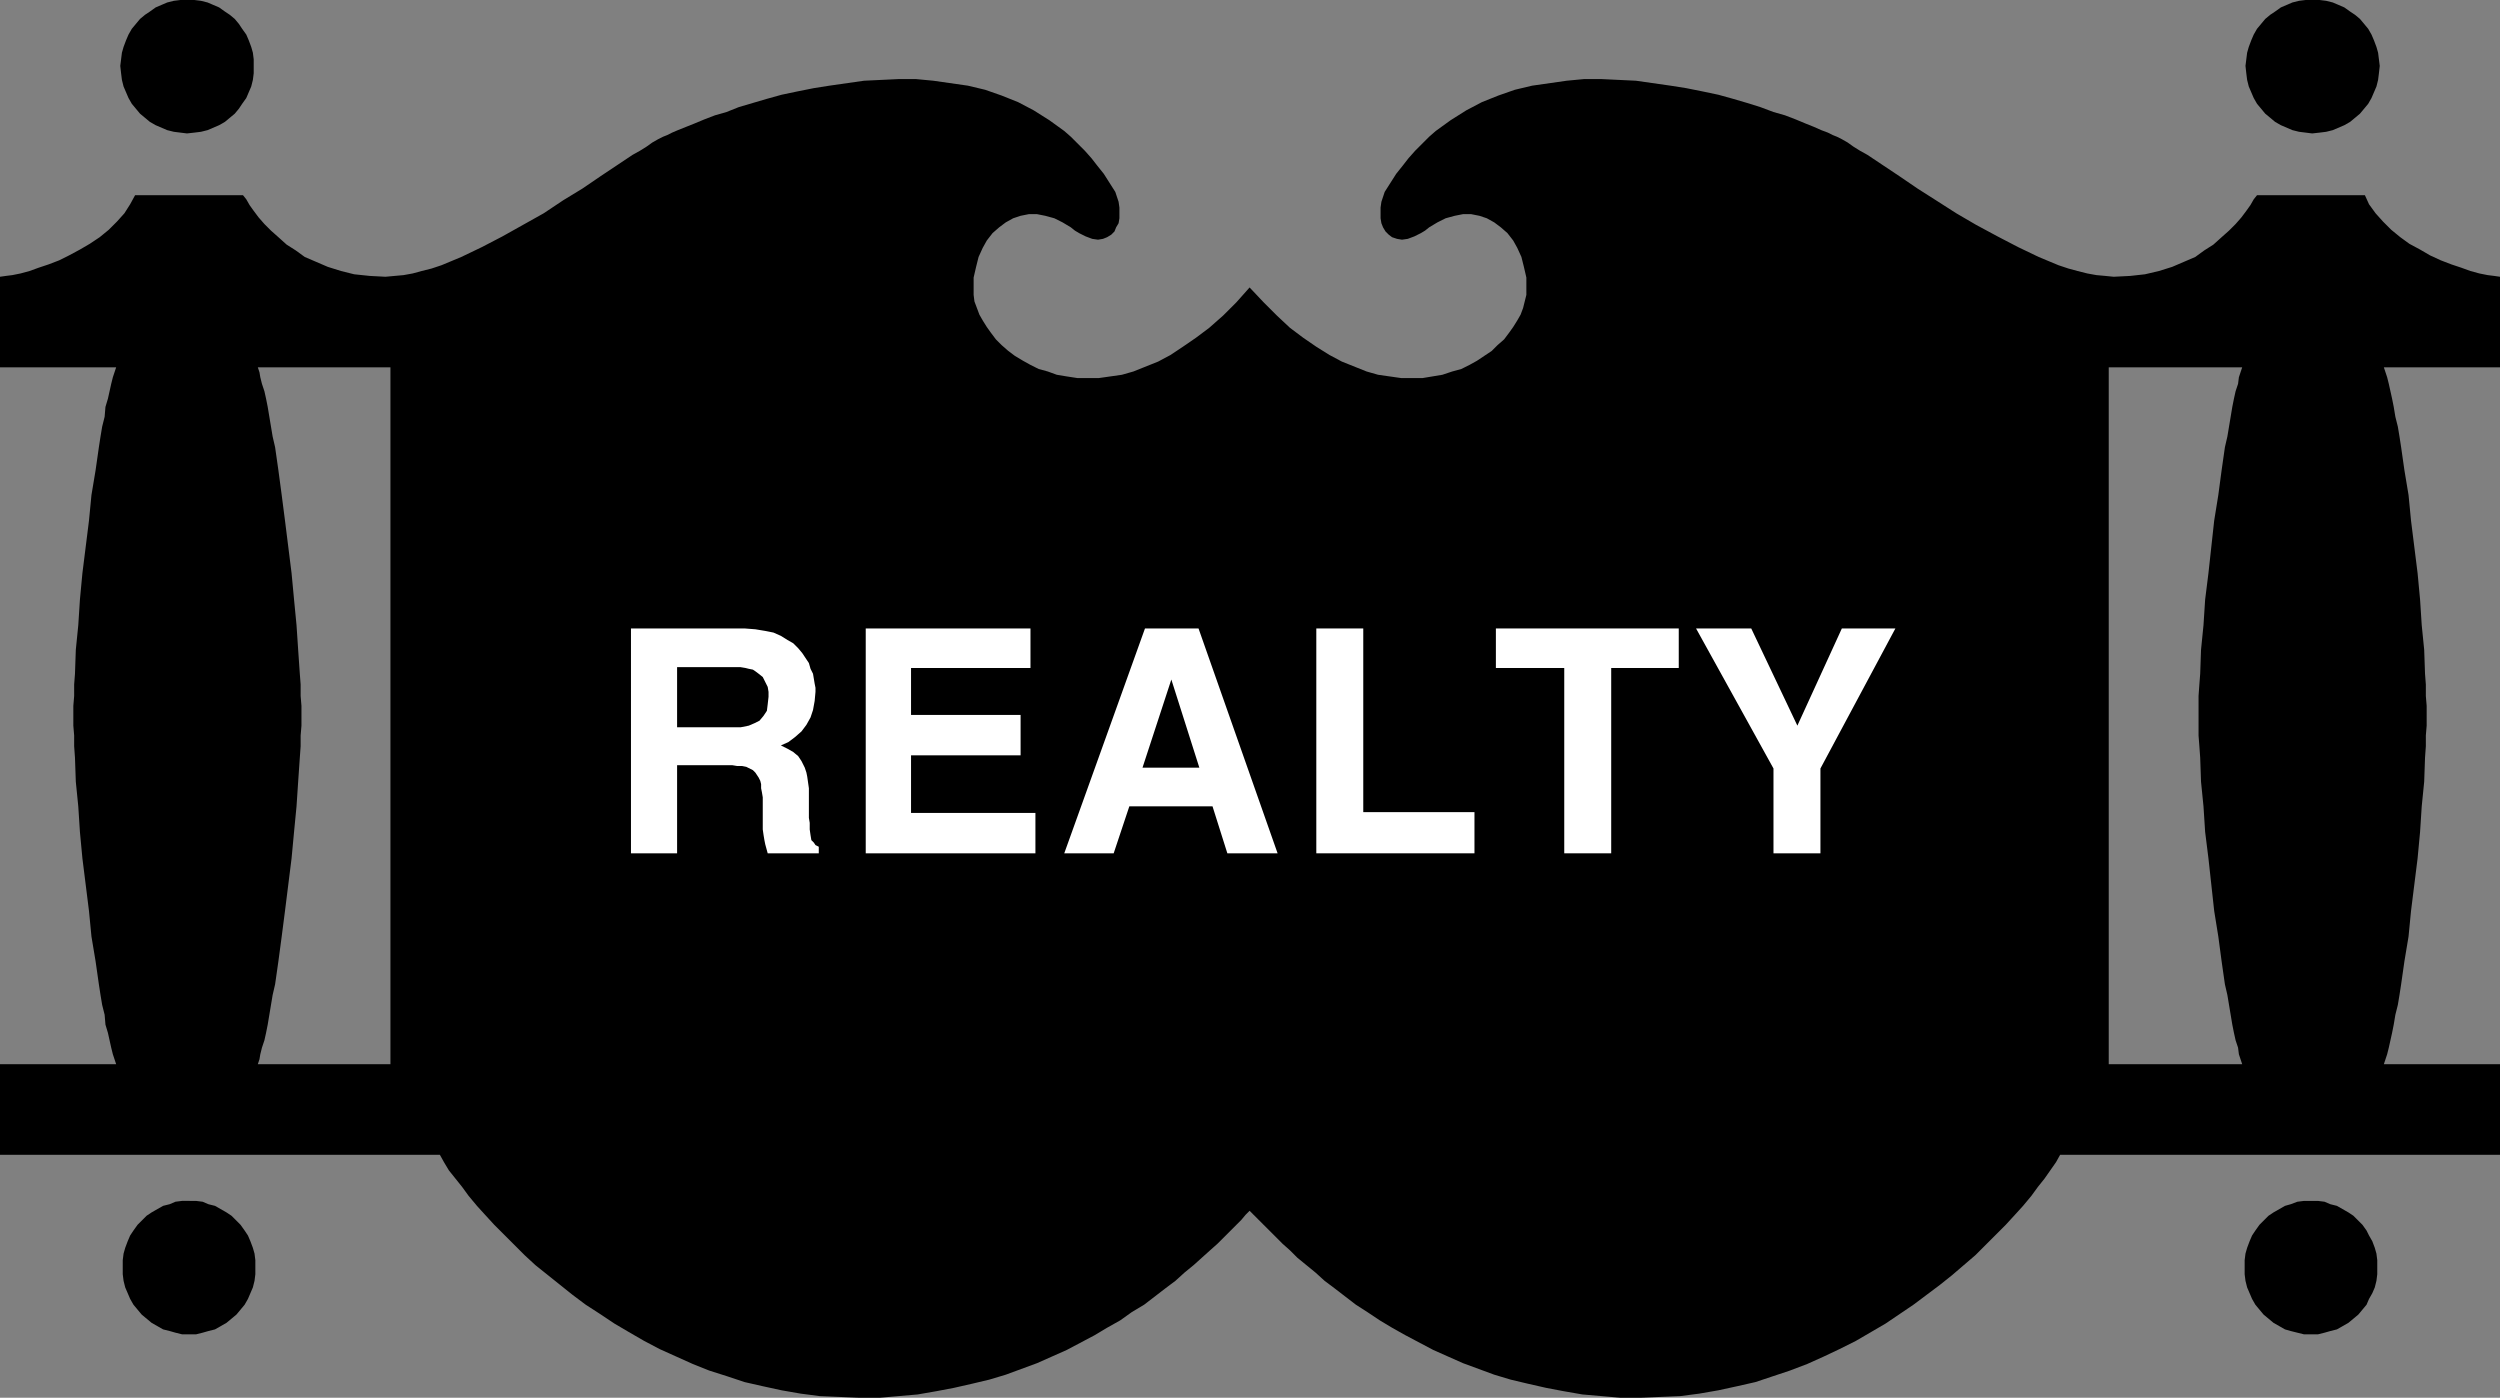
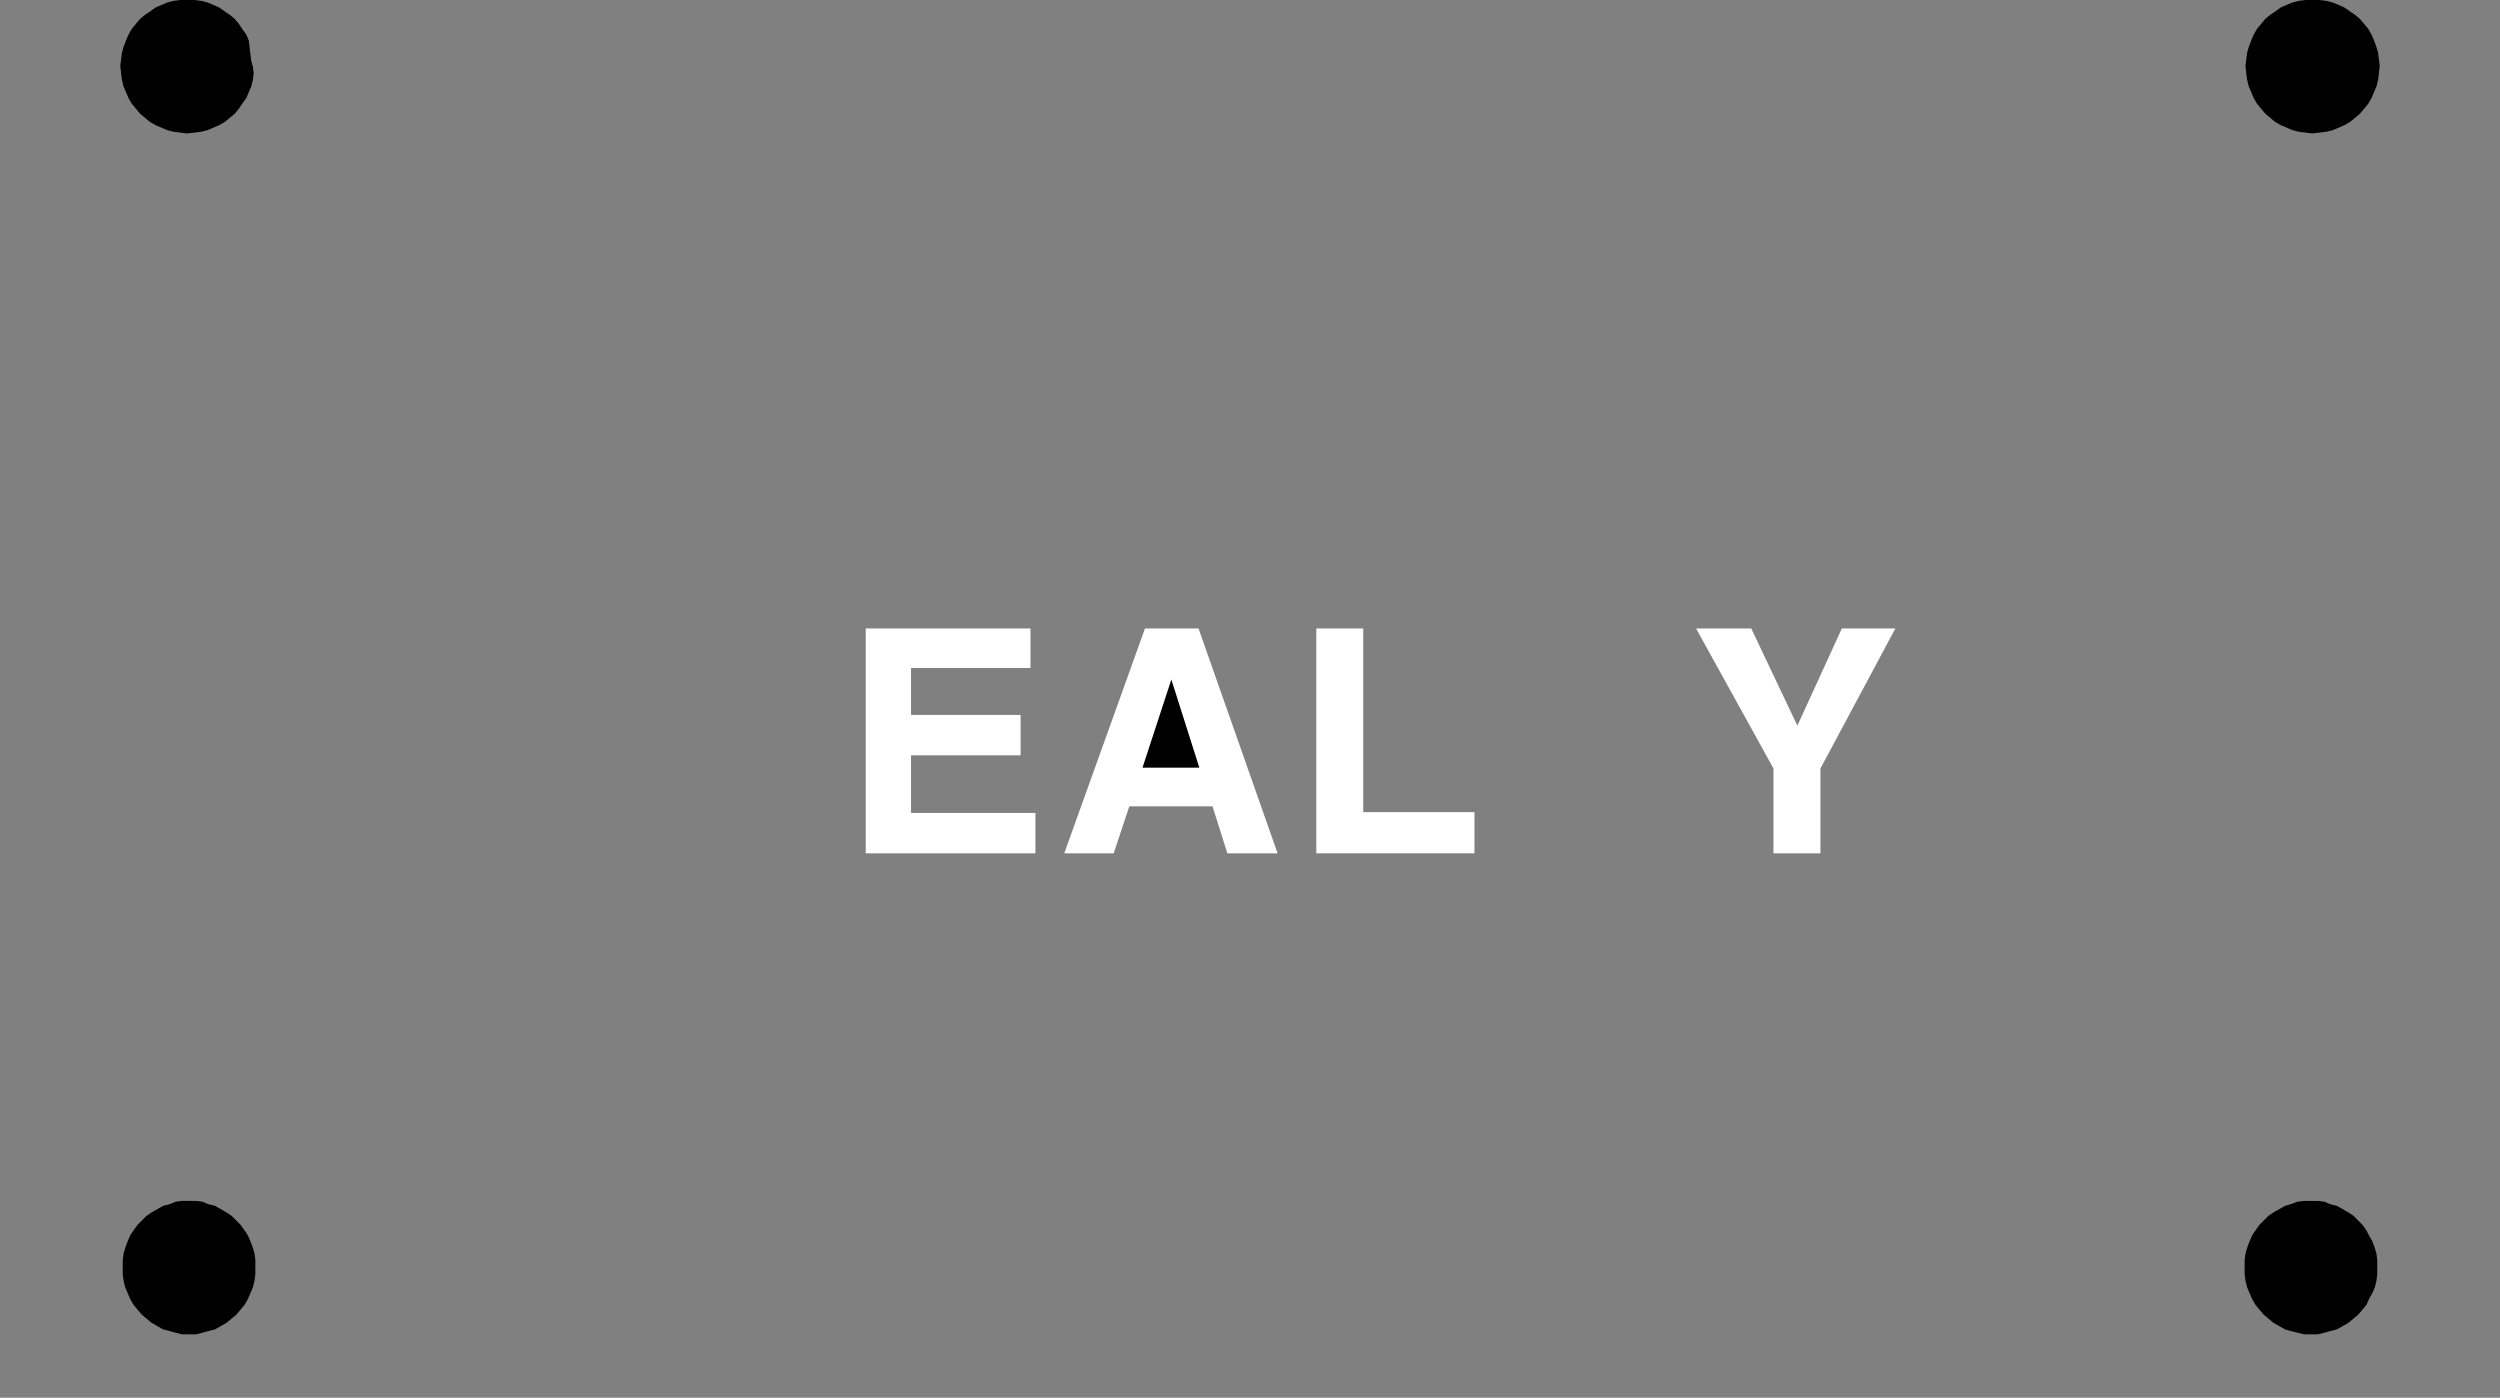
<svg xmlns="http://www.w3.org/2000/svg" xmlns:ns1="http://sodipodi.sourceforge.net/DTD/sodipodi-0.dtd" xmlns:ns2="http://www.inkscape.org/namespaces/inkscape" version="1.0" width="129.766mm" height="72.553mm" id="svg13" ns1:docname="Realty.wmf">
  <rect width="100%" height="100%" fill="#808080" stroke="none" />
  <ns1:namedview id="namedview13" pagecolor="#ffffff" bordercolor="#000000" borderopacity="0.25" ns2:showpageshadow="2" ns2:pageopacity="0.0" ns2:pagecheckerboard="0" ns2:deskcolor="#d1d1d1" ns2:document-units="mm" />
  <defs id="defs1">
    <pattern id="WMFhbasepattern" patternUnits="userSpaceOnUse" width="6" height="6" x="0" y="0" />
  </defs>
-   <path style="fill:#000000;fill-opacity:1;fill-rule:evenodd;stroke:none" d="m 36.683,26.177 1.454,-0.162 1.293,-0.162 1.293,-0.323 1.131,-0.485 1.131,-0.485 1.131,-0.646 0.97,-0.808 0.97,-0.808 0.808,-0.97 0.646,-0.97 0.808,-1.131 0.485,-1.131 0.485,-1.131 0.323,-1.293 0.162,-1.293 v -1.454 -1.293 l -0.162,-1.293 -0.323,-1.131 L 48.803,7.918 48.318,6.787 47.51,5.656 46.864,4.686 46.056,3.717 45.086,2.909 44.117,2.262 42.986,1.454 41.854,0.97 40.723,0.485 39.43,0.162 38.138,0 H 36.683 35.39 L 34.098,0.162 32.805,0.485 31.674,0.97 30.542,1.454 29.411,2.262 28.442,2.909 27.472,3.717 26.664,4.686 l -0.808,0.97 -0.646,1.131 -0.485,1.131 -0.485,1.293 -0.323,1.131 -0.162,1.293 -0.162,1.293 0.162,1.454 0.162,1.293 0.323,1.293 0.485,1.131 0.485,1.131 0.646,1.131 0.808,0.97 0.808,0.97 0.97,0.808 0.97,0.808 1.131,0.646 1.131,0.485 1.131,0.485 1.293,0.323 1.293,0.162 z" id="path1" />
+   <path style="fill:#000000;fill-opacity:1;fill-rule:evenodd;stroke:none" d="m 36.683,26.177 1.454,-0.162 1.293,-0.162 1.293,-0.323 1.131,-0.485 1.131,-0.485 1.131,-0.646 0.97,-0.808 0.97,-0.808 0.808,-0.97 0.646,-0.97 0.808,-1.131 0.485,-1.131 0.485,-1.131 0.323,-1.293 0.162,-1.293 l -0.162,-1.293 -0.323,-1.131 L 48.803,7.918 48.318,6.787 47.51,5.656 46.864,4.686 46.056,3.717 45.086,2.909 44.117,2.262 42.986,1.454 41.854,0.97 40.723,0.485 39.43,0.162 38.138,0 H 36.683 35.39 L 34.098,0.162 32.805,0.485 31.674,0.97 30.542,1.454 29.411,2.262 28.442,2.909 27.472,3.717 26.664,4.686 l -0.808,0.97 -0.646,1.131 -0.485,1.131 -0.485,1.293 -0.323,1.131 -0.162,1.293 -0.162,1.293 0.162,1.454 0.162,1.293 0.323,1.293 0.485,1.131 0.485,1.131 0.646,1.131 0.808,0.97 0.808,0.97 0.97,0.808 0.97,0.808 1.131,0.646 1.131,0.485 1.131,0.485 1.293,0.323 1.293,0.162 z" id="path1" />
  <path style="fill:#000000;fill-opacity:1;fill-rule:evenodd;stroke:none" d="m 37.006,261.772 h 1.454 l 1.293,-0.323 1.131,-0.323 1.293,-0.323 1.131,-0.646 1.131,-0.646 0.97,-0.808 0.97,-0.808 0.808,-0.97 0.808,-0.97 0.646,-1.131 0.485,-1.131 0.485,-1.131 0.323,-1.293 0.162,-1.293 v -1.293 -1.454 l -0.162,-1.293 -0.323,-1.131 -0.485,-1.293 -0.485,-1.131 -0.646,-0.97 -0.808,-1.131 -0.808,-0.808 -0.97,-0.97 -0.97,-0.646 -1.131,-0.646 -1.131,-0.646 -1.293,-0.323 -1.131,-0.485 -1.293,-0.162 H 37.006 35.714 l -1.293,0.162 -1.131,0.485 -1.293,0.323 -1.131,0.646 -1.131,0.646 -0.97,0.646 -0.97,0.97 -0.808,0.808 -0.808,1.131 -0.646,0.97 -0.485,1.131 -0.485,1.293 -0.323,1.131 -0.162,1.293 v 1.454 1.293 l 0.162,1.293 0.323,1.293 0.485,1.131 0.485,1.131 0.646,1.131 0.808,0.97 0.808,0.97 0.97,0.808 0.97,0.808 1.131,0.646 1.131,0.646 1.293,0.323 1.131,0.323 1.293,0.323 z" id="path2" />
  <path style="fill:#000000;fill-opacity:1;fill-rule:evenodd;stroke:none" d="m 453.611,26.177 -1.293,-0.162 -1.293,-0.162 -1.293,-0.323 -1.131,-0.485 -1.131,-0.485 -1.131,-0.646 -0.97,-0.808 -0.97,-0.808 -0.808,-0.97 -0.808,-0.97 -0.646,-1.131 -0.485,-1.131 -0.485,-1.131 -0.323,-1.293 -0.162,-1.293 -0.162,-1.454 0.162,-1.293 0.162,-1.293 0.323,-1.131 0.485,-1.293 0.485,-1.131 0.646,-1.131 0.808,-0.97 0.808,-0.97 0.97,-0.808 0.97,-0.646 1.131,-0.808 1.131,-0.485 1.131,-0.485 1.293,-0.323 L 452.318,0 h 1.293 1.454 l 1.293,0.162 1.293,0.323 1.131,0.485 1.131,0.485 1.131,0.808 0.97,0.646 0.97,0.808 0.808,0.97 0.808,0.97 0.646,1.131 0.485,1.131 0.485,1.293 0.323,1.131 0.162,1.293 0.162,1.293 -0.162,1.454 -0.162,1.293 -0.323,1.293 -0.485,1.131 -0.485,1.131 -0.646,1.131 -0.808,0.97 -0.808,0.97 -0.97,0.808 -0.97,0.808 -1.131,0.646 -1.131,0.485 -1.131,0.485 -1.293,0.323 -1.293,0.162 z" id="path3" />
  <path style="fill:#000000;fill-opacity:1;fill-rule:evenodd;stroke:none" d="m 453.287,261.772 h -1.293 l -1.293,-0.323 -1.293,-0.323 -1.131,-0.323 -1.131,-0.646 -1.131,-0.646 -0.97,-0.808 -0.97,-0.808 -0.808,-0.97 -0.808,-0.97 -0.646,-1.131 -0.485,-1.131 -0.485,-1.131 -0.323,-1.293 -0.162,-1.293 v -1.293 -1.454 l 0.162,-1.293 0.323,-1.131 0.485,-1.293 0.485,-1.131 0.646,-0.97 0.808,-1.131 0.808,-0.808 0.97,-0.97 0.97,-0.646 1.131,-0.646 1.131,-0.646 1.131,-0.323 1.293,-0.485 1.293,-0.162 h 1.293 1.454 l 1.293,0.162 1.131,0.485 1.293,0.323 1.131,0.646 1.131,0.646 0.97,0.646 0.97,0.97 0.808,0.808 0.808,1.131 0.485,0.97 0.646,1.131 0.485,1.293 0.323,1.131 0.162,1.293 v 1.454 1.293 l -0.162,1.293 -0.323,1.293 -0.485,1.131 -0.646,1.131 -0.485,1.131 -0.808,0.97 -0.808,0.97 -0.97,0.808 -0.97,0.808 -1.131,0.646 -1.131,0.646 -1.293,0.323 -1.131,0.323 -1.293,0.323 z" id="path4" />
-   <path style="fill:#000000;fill-opacity:1;fill-rule:evenodd;stroke:none" d="m 245.147,237.534 0.808,0.808 0.97,0.97 0.97,0.97 1.131,1.131 1.293,1.293 1.293,1.293 1.454,1.293 1.454,1.454 1.778,1.454 1.778,1.454 1.778,1.616 1.939,1.454 2.101,1.616 2.101,1.616 2.262,1.454 2.424,1.616 2.424,1.454 2.586,1.454 2.747,1.454 2.747,1.454 2.909,1.293 2.909,1.293 3.07,1.131 3.07,1.131 3.232,0.97 3.394,0.808 3.555,0.808 3.394,0.646 3.717,0.646 3.717,0.323 3.717,0.323 h 4.04 l 3.878,-0.162 3.878,-0.162 3.717,-0.485 3.717,-0.646 3.717,-0.808 3.555,-0.808 3.394,-1.131 3.394,-1.131 3.394,-1.293 3.232,-1.454 3.07,-1.454 3.232,-1.616 5.818,-3.393 5.494,-3.717 2.586,-1.939 2.586,-1.939 2.424,-1.939 2.262,-1.939 2.262,-1.939 2.101,-2.101 1.939,-1.939 1.939,-1.939 1.778,-1.939 1.616,-1.777 1.616,-1.939 1.293,-1.777 1.293,-1.616 1.131,-1.616 1.131,-1.616 0.808,-1.454 h 86.294 V 208.772 H 413.696 V 72.068 h 26.179 l -0.323,0.97 -0.323,0.97 -0.162,1.293 -0.485,1.454 -0.323,1.454 -0.323,1.616 -0.323,1.939 -0.323,1.939 -0.323,1.939 -0.485,2.101 -0.646,4.524 -0.646,4.848 -0.808,5.009 -1.131,10.342 -0.646,5.171 -0.323,5.009 -0.485,4.848 -0.162,4.686 -0.162,2.101 -0.162,2.262 v 1.939 1.939 1.939 1.939 l 0.162,2.101 0.162,2.262 0.162,4.686 0.485,4.848 0.323,5.009 0.646,5.171 1.131,10.342 0.808,5.009 0.646,4.848 0.646,4.524 0.485,2.101 0.323,1.939 0.323,1.939 0.323,1.939 0.323,1.616 0.323,1.454 0.485,1.454 0.162,1.293 0.323,0.97 0.323,0.97 h 27.795 l 0.323,-0.97 0.323,-0.97 0.323,-1.293 0.323,-1.454 0.323,-1.454 0.323,-1.616 0.323,-1.939 0.485,-1.939 0.323,-1.939 0.323,-2.101 0.646,-4.524 0.808,-4.848 0.485,-5.009 1.293,-10.342 0.485,-5.171 0.323,-5.009 0.485,-4.848 0.162,-4.686 0.162,-2.262 v -2.101 l 0.162,-1.939 v -1.939 -1.939 l -0.162,-1.939 v -2.262 l -0.162,-2.101 -0.162,-4.686 -0.485,-4.848 -0.323,-5.009 -0.485,-5.171 -1.293,-10.342 -0.485,-5.009 -0.808,-4.848 -0.646,-4.524 -0.323,-2.101 -0.323,-1.939 -0.485,-1.939 -0.323,-1.939 -0.323,-1.616 -0.323,-1.454 -0.323,-1.454 -0.323,-1.293 -0.323,-0.97 -0.323,-0.97 h 22.786 V 54.294 l -1.131,-0.162 -1.293,-0.162 -1.616,-0.323 -1.778,-0.485 -1.778,-0.646 -1.939,-0.646 -2.101,-0.808 -2.101,-0.97 -1.939,-1.131 -2.101,-1.131 -1.778,-1.293 -1.778,-1.454 -1.616,-1.616 -1.454,-1.616 -1.293,-1.777 -0.808,-1.777 H 442.784 l -0.646,0.808 -0.646,1.131 -0.808,1.131 -0.97,1.293 -1.131,1.293 -1.293,1.293 -1.454,1.293 -1.616,1.454 -1.778,1.131 -1.778,1.293 -2.262,0.97 -2.262,0.97 -2.586,0.808 -2.747,0.646 -2.909,0.323 -3.232,0.162 -1.616,-0.162 -1.778,-0.162 -1.778,-0.323 -1.939,-0.485 -1.778,-0.485 -1.939,-0.646 -3.878,-1.616 -4.04,-1.939 -4.04,-2.101 -4.202,-2.262 -3.878,-2.262 -4.04,-2.585 -3.555,-2.262 -3.555,-2.424 -3.394,-2.262 -1.454,-0.97 -1.454,-0.97 -1.454,-0.808 -1.293,-0.808 -1.131,-0.808 -1.131,-0.646 -0.97,-0.485 -0.808,-0.323 -0.97,-0.485 -1.293,-0.485 -1.454,-0.646 -1.616,-0.646 -1.939,-0.808 -2.101,-0.808 -2.262,-0.646 -2.586,-0.97 -2.586,-0.808 -2.747,-0.808 -2.909,-0.808 -3.07,-0.646 -3.232,-0.646 -3.07,-0.485 -3.394,-0.485 -3.394,-0.485 -3.394,-0.162 -3.394,-0.162 h -3.394 l -3.394,0.323 -3.394,0.485 -3.394,0.485 -3.394,0.808 -3.232,1.131 -3.232,1.293 -3.07,1.616 -3.07,1.939 -2.909,2.101 -1.293,1.131 -1.293,1.293 -1.454,1.454 -1.293,1.454 -1.131,1.454 -1.293,1.616 -1.131,1.777 -1.131,1.777 -0.323,0.97 -0.323,0.97 -0.162,1.131 v 1.131 0.97 l 0.162,0.97 0.323,0.808 0.485,0.808 0.646,0.646 0.646,0.485 0.97,0.323 0.97,0.162 1.131,-0.162 1.293,-0.485 1.293,-0.646 0.808,-0.485 0.808,-0.646 1.616,-0.97 1.616,-0.808 1.778,-0.485 1.616,-0.323 h 1.616 l 1.616,0.323 1.454,0.485 1.454,0.808 1.293,0.97 1.293,1.131 1.131,1.454 0.808,1.454 0.808,1.777 0.485,1.939 0.485,2.101 v 2.262 1.131 l -0.323,1.293 -0.323,1.293 -0.485,1.293 -0.646,1.131 -0.808,1.293 -0.808,1.131 -0.97,1.293 -1.293,1.131 -1.131,1.131 -1.454,0.97 -1.454,0.97 -1.454,0.808 -1.616,0.808 -1.778,0.485 -1.939,0.646 -1.939,0.323 -1.939,0.323 h -2.101 -2.101 l -2.262,-0.323 -2.262,-0.323 -2.262,-0.646 -2.424,-0.97 -2.424,-0.97 -2.424,-1.293 -2.586,-1.616 -2.586,-1.777 -2.586,-1.939 -2.586,-2.424 -2.586,-2.585 -2.747,-2.909 -2.586,2.909 -2.586,2.585 -2.747,2.424 -2.586,1.939 -2.586,1.777 -2.424,1.616 -2.424,1.293 -2.424,0.97 -2.424,0.97 -2.262,0.646 -2.262,0.323 -2.262,0.323 h -2.101 -2.101 l -2.101,-0.323 -1.939,-0.323 -1.778,-0.646 -1.778,-0.485 -1.616,-0.808 -1.454,-0.808 -1.616,-0.97 -1.293,-0.97 -1.293,-1.131 -1.131,-1.131 -0.97,-1.293 -0.808,-1.131 -0.808,-1.293 -0.646,-1.131 -0.485,-1.293 -0.485,-1.293 -0.162,-1.293 v -1.131 -2.262 l 0.485,-2.101 0.485,-1.939 0.808,-1.777 0.808,-1.454 1.131,-1.454 1.293,-1.131 1.293,-0.97 1.454,-0.808 1.454,-0.485 1.616,-0.323 h 1.616 l 1.616,0.323 1.778,0.485 1.616,0.808 1.616,0.97 0.808,0.646 0.808,0.485 1.293,0.646 1.293,0.485 1.131,0.162 0.97,-0.162 0.808,-0.323 0.808,-0.485 0.646,-0.646 0.323,-0.808 0.485,-0.808 0.162,-0.97 v -0.97 -1.131 l -0.162,-1.131 -0.323,-0.97 -0.323,-0.97 -1.131,-1.777 -1.131,-1.777 -1.293,-1.616 -1.131,-1.454 -1.293,-1.454 -1.454,-1.454 -1.293,-1.293 -1.293,-1.131 -2.909,-2.101 -3.07,-1.939 -3.07,-1.616 -3.232,-1.293 -3.232,-1.131 -3.394,-0.808 -3.394,-0.485 -3.394,-0.485 -3.394,-0.323 h -3.394 l -3.394,0.162 -3.394,0.162 -3.394,0.485 -3.394,0.485 -3.07,0.485 -3.232,0.646 -3.07,0.646 -2.909,0.808 -2.747,0.808 -2.747,0.808 -2.424,0.97 -2.262,0.646 -2.101,0.808 -1.939,0.808 -1.616,0.646 -1.616,0.646 -1.131,0.485 -0.97,0.485 -0.808,0.323 -0.97,0.485 -1.131,0.646 -1.131,0.808 -1.293,0.808 -1.454,0.808 -1.454,0.97 -1.454,0.97 -3.394,2.262 -3.555,2.424 -3.717,2.262 -3.878,2.585 -4.04,2.262 -4.04,2.262 -4.04,2.101 -4.04,1.939 -3.878,1.616 -1.939,0.646 -1.939,0.485 -1.778,0.485 -1.778,0.323 -1.778,0.162 -1.778,0.162 -3.07,-0.162 -3.07,-0.323 -2.586,-0.646 -2.586,-0.808 L 62.054,51.385 59.792,50.415 58.014,49.123 56.237,47.992 54.621,46.537 53.166,45.245 51.874,43.952 50.742,42.659 49.773,41.367 48.965,40.235 48.318,39.104 47.672,38.296 H 26.502 l -0.97,1.777 -1.131,1.777 -1.454,1.616 -1.616,1.616 -1.778,1.454 -1.939,1.293 -1.939,1.131 -2.101,1.131 -1.939,0.97 -2.101,0.808 -1.939,0.646 -1.778,0.646 -1.778,0.485 L 2.424,53.97 1.131,54.132 0,54.294 v 17.775 h 22.786 l -0.323,0.97 -0.323,0.97 -0.323,1.293 -0.323,1.454 -0.323,1.454 -0.485,1.616 -0.162,1.939 -0.485,1.939 -0.323,1.939 -0.323,2.101 -0.646,4.524 -0.808,4.848 -0.485,5.009 -1.293,10.342 -0.485,5.171 -0.323,5.009 -0.485,4.848 -0.162,4.686 -0.162,2.101 v 2.262 l -0.162,1.939 v 1.939 1.939 l 0.162,1.939 v 2.101 l 0.162,2.262 0.162,4.686 0.485,4.848 0.323,5.009 0.485,5.171 1.293,10.342 0.485,5.009 0.808,4.848 0.646,4.524 0.323,2.101 0.323,1.939 0.485,1.939 0.162,1.939 0.485,1.616 0.323,1.454 0.323,1.454 0.323,1.293 0.323,0.97 0.323,0.97 h 27.795 l 0.323,-0.97 0.162,-0.97 0.323,-1.293 0.485,-1.454 0.323,-1.454 0.323,-1.616 0.323,-1.939 0.323,-1.939 0.323,-1.939 0.485,-2.101 0.646,-4.524 0.646,-4.848 0.646,-5.009 1.293,-10.342 0.485,-5.171 0.485,-5.009 0.323,-4.848 0.323,-4.686 0.162,-2.262 v -2.101 l 0.162,-1.939 v -1.939 -1.939 l -0.162,-1.939 v -2.262 l -0.162,-2.101 -0.323,-4.686 -0.323,-4.848 -0.485,-5.009 -0.485,-5.171 -1.293,-10.342 -0.646,-5.009 -0.646,-4.848 -0.646,-4.524 -0.485,-2.101 -0.323,-1.939 -0.323,-1.939 -0.323,-1.939 -0.323,-1.616 -0.323,-1.454 -0.485,-1.454 -0.323,-1.293 -0.162,-0.97 -0.323,-0.97 H 76.598 V 208.772 H 0 v 17.775 h 86.294 l 0.808,1.454 0.97,1.616 1.293,1.616 1.293,1.616 1.293,1.777 1.616,1.939 1.616,1.777 1.778,1.939 1.939,1.939 1.939,1.939 2.101,2.101 2.101,1.939 2.424,1.939 2.424,1.939 2.424,1.939 2.586,1.939 2.747,1.777 2.909,1.939 2.747,1.616 3.07,1.777 3.07,1.616 3.232,1.454 3.232,1.454 3.232,1.293 3.555,1.131 3.394,1.131 3.555,0.808 3.717,0.808 3.717,0.646 3.717,0.485 3.878,0.162 3.878,0.162 h 4.04 l 3.717,-0.323 3.717,-0.323 3.717,-0.646 3.394,-0.646 3.555,-0.808 3.394,-0.808 3.232,-0.97 3.07,-1.131 3.07,-1.131 2.909,-1.293 2.909,-1.293 2.747,-1.454 2.747,-1.454 2.424,-1.454 2.586,-1.454 2.262,-1.616 2.424,-1.454 2.101,-1.616 2.101,-1.616 1.939,-1.454 1.778,-1.616 1.778,-1.454 1.616,-1.454 1.616,-1.454 1.454,-1.293 1.293,-1.293 1.293,-1.293 1.131,-1.131 0.97,-0.97 0.808,-0.97 z" id="path5" />
-   <path style="fill:#ffffff;fill-opacity:1;fill-rule:evenodd;stroke:none" d="m 123.785,123.292 h 22.301 l 2.101,0.162 1.939,0.323 1.616,0.323 1.454,0.646 1.293,0.808 1.131,0.646 0.97,0.97 0.808,0.97 0.646,0.97 0.646,0.97 0.323,1.131 0.485,0.97 0.162,0.97 0.162,0.97 0.162,0.808 v 0.808 l -0.162,1.777 -0.323,1.777 -0.485,1.454 -0.808,1.454 -0.97,1.293 -1.293,1.131 -1.293,0.97 -1.454,0.646 1.293,0.646 1.131,0.646 0.97,0.808 0.646,0.97 0.323,0.646 0.323,0.646 0.323,0.97 0.162,0.808 0.162,1.131 0.162,1.131 v 1.293 1.454 3.07 l 0.162,0.97 v 1.293 l 0.162,1.131 0.162,0.97 0.485,0.485 0.323,0.485 0.646,0.323 v 1.293 h -10.019 l -0.485,-1.777 -0.162,-0.808 -0.162,-0.97 -0.162,-1.131 v -1.293 -1.454 -1.616 -1.939 l -0.162,-0.97 -0.162,-0.808 v -0.808 l -0.162,-0.646 -0.323,-0.646 -0.323,-0.485 -0.323,-0.485 -0.485,-0.485 -0.646,-0.323 -0.646,-0.323 -0.808,-0.162 h -0.97 l -0.97,-0.162 h -1.293 -9.534 v 17.29 h -9.05 z" id="path6" />
-   <path style="fill:#000000;fill-opacity:1;fill-rule:evenodd;stroke:none" d="m 143.662,142.682 h 1.616 l 1.616,-0.323 1.131,-0.485 0.97,-0.485 0.808,-0.97 0.646,-0.97 0.162,-1.293 0.162,-1.454 v -0.97 l -0.162,-0.97 -0.485,-0.97 -0.485,-0.97 -0.808,-0.646 -0.646,-0.485 -0.485,-0.323 -0.808,-0.162 -0.646,-0.162 -0.97,-0.162 h -0.97 -11.474 v 11.796 z" id="path7" />
  <path style="fill:#ffffff;fill-opacity:1;fill-rule:evenodd;stroke:none" d="M 202.161,131.048 H 178.729 v 9.211 h 21.493 v 7.918 H 178.729 v 11.311 h 24.402 v 7.918 h -33.29 v -44.113 h 32.32 z" id="path8" />
  <path style="fill:#ffffff;fill-opacity:1;fill-rule:evenodd;stroke:none" d="m 218.483,167.405 h -9.696 l 15.837,-44.113 h 10.504 l 15.514,44.113 h -9.858 l -2.909,-9.211 h -16.322 z" id="path9" />
  <path style="fill:#000000;fill-opacity:1;fill-rule:evenodd;stroke:none" d="m 224.139,150.6 h 11.15 l -5.494,-17.29 v 0 z" id="path10" />
  <path style="fill:#ffffff;fill-opacity:1;fill-rule:evenodd;stroke:none" d="m 267.448,159.326 h 21.816 v 8.079 h -31.027 v -44.113 h 9.211 z" id="path11" />
-   <path style="fill:#ffffff;fill-opacity:1;fill-rule:evenodd;stroke:none" d="m 316.089,167.405 h -9.211 v -36.357 h -13.413 v -7.756 h 35.875 v 7.756 h -13.251 z" id="path12" />
  <path style="fill:#ffffff;fill-opacity:1;fill-rule:evenodd;stroke:none" d="m 357.136,167.405 h -9.211 V 150.762 l -15.19,-27.47 h 10.827 l 9.05,19.067 8.726,-19.067 h 10.504 L 357.136,150.762 Z" id="path13" />
</svg>